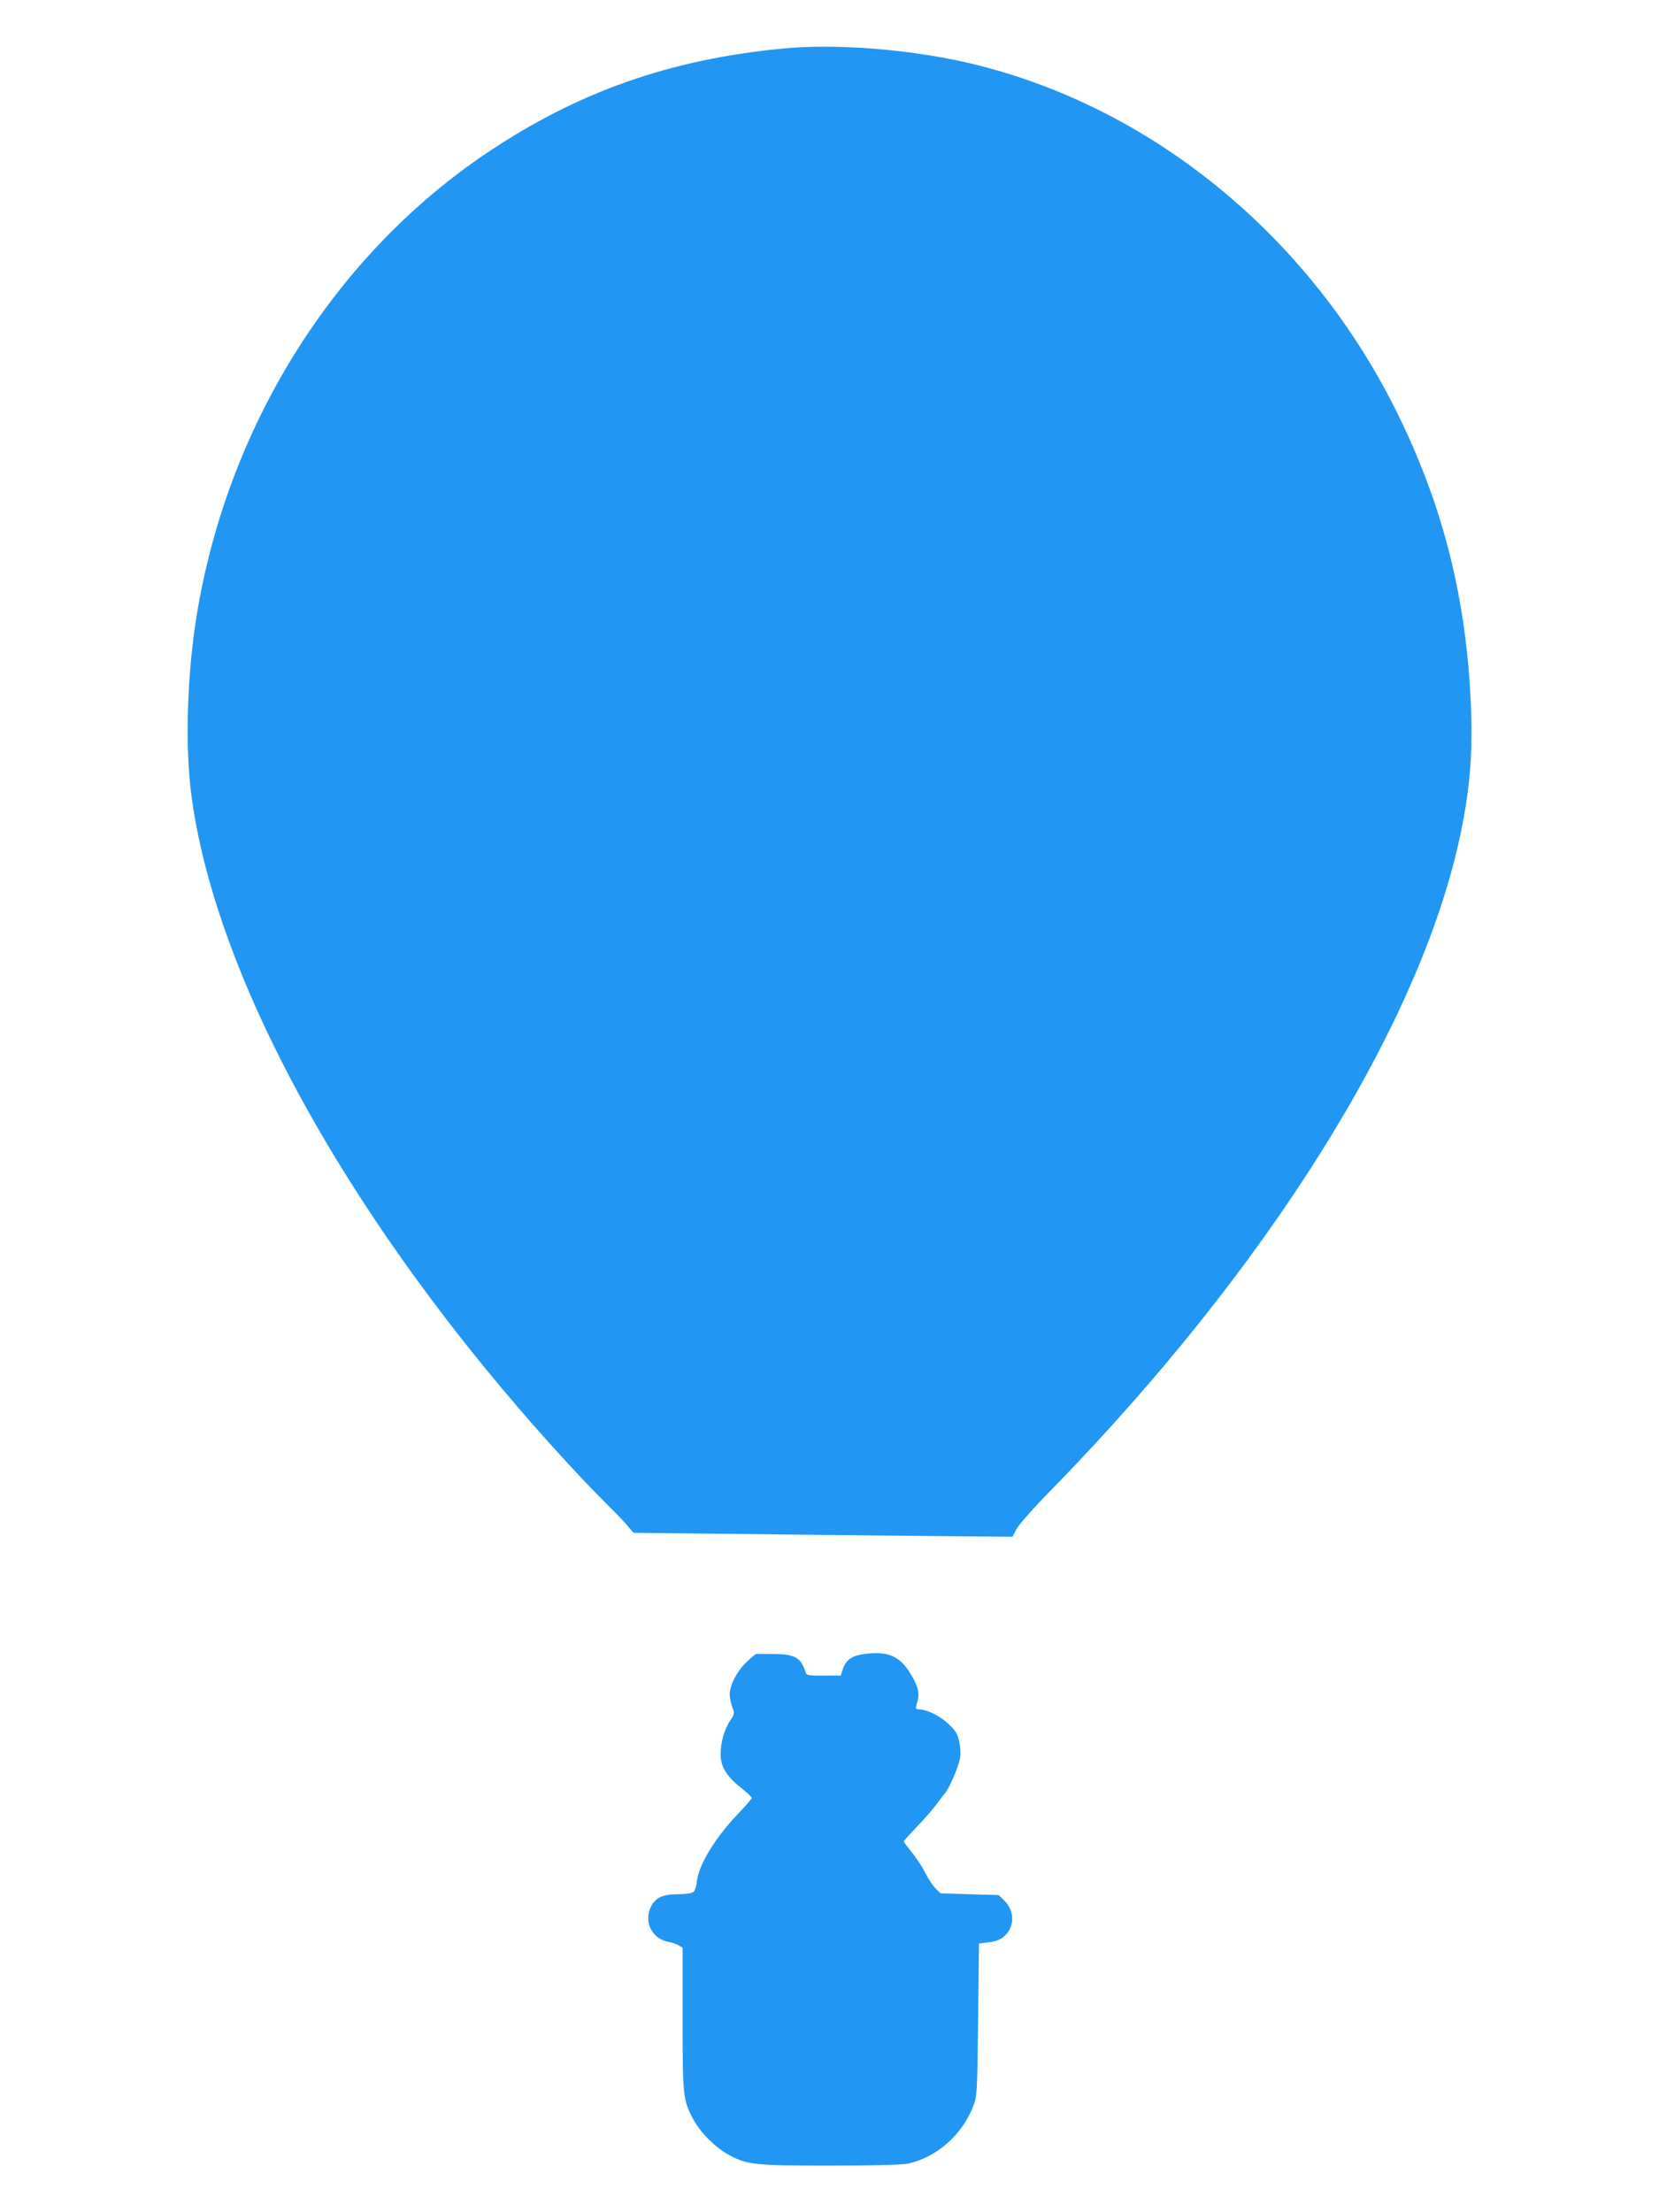
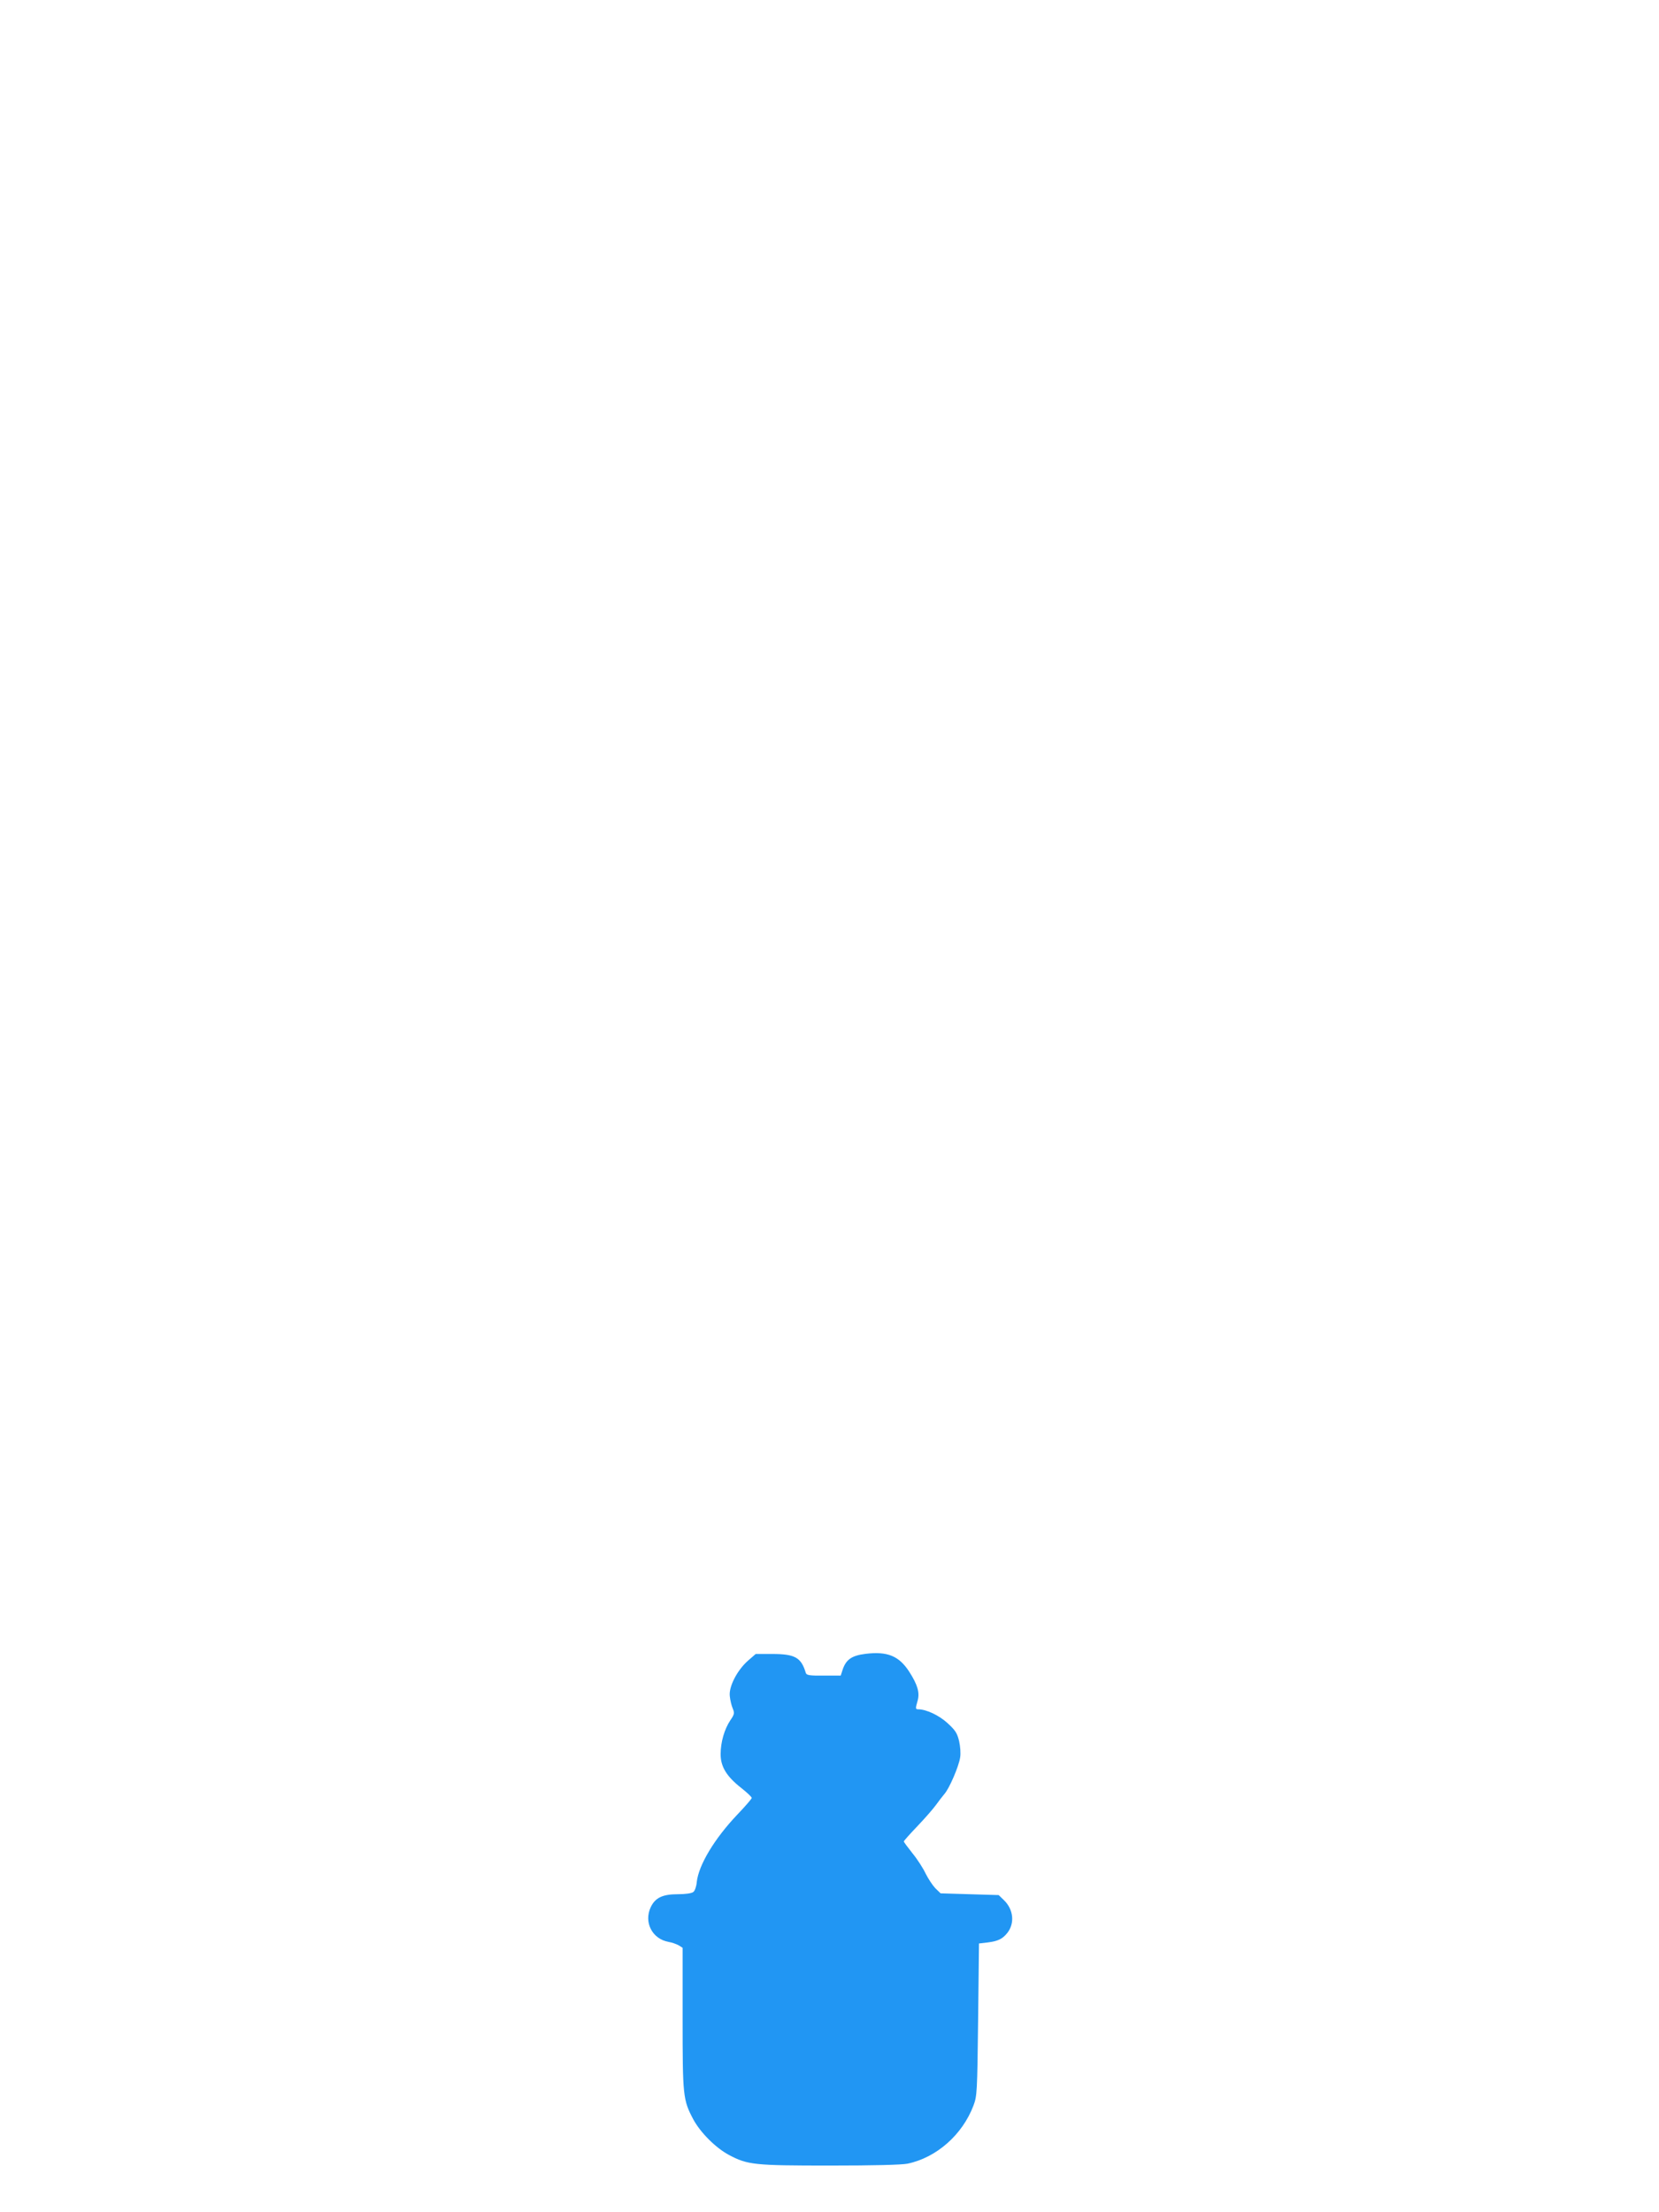
<svg xmlns="http://www.w3.org/2000/svg" version="1.0" width="960pt" height="1280pt" viewBox="0 0 960 1280" preserveAspectRatio="xMidYMid meet">
  <g transform="translate(0,1280) scale(0.1,-0.1)" fill="#2196f3" stroke="none">
-     <path d="M4530 12519 c-656 -63 -1184 -250 -1710 -602 -873 -586 -1487 -1553 -1675 -2637 -63 -360 -77 -802 -35 -1100 154 -1112 995 -2583 2234 -3910 59 -63 138 -144 174 -180 37 -36 86 -86 108 -112 l40 -47 475 -5 c261 -3 754 -9 1096 -12 l622 -6 22 43 c12 25 99 123 203 229 1246 1276 2119 2666 2360 3760 62 282 81 507 66 809 -29 613 -167 1146 -435 1682 -522 1046 -1483 1805 -2560 2024 -329 66 -708 91 -985 64z" />
    <path d="M5010 3231 c-82 -10 -115 -33 -135 -95 l-10 -31 -99 0 c-80 -1 -99 2 -103 15 -27 90 -62 110 -196 110 l-94 0 -45 -39 c-63 -56 -111 -150 -105 -204 2 -23 10 -56 17 -72 11 -27 10 -34 -14 -69 -34 -51 -56 -126 -56 -196 0 -72 34 -128 119 -195 33 -26 61 -52 61 -58 0 -5 -38 -49 -84 -97 -132 -139 -223 -291 -234 -389 -2 -25 -11 -52 -20 -58 -9 -8 -46 -13 -90 -13 -87 0 -130 -20 -156 -74 -42 -88 8 -185 103 -202 20 -3 46 -13 59 -20 l22 -14 0 -408 c0 -450 2 -472 62 -585 41 -76 129 -164 205 -205 109 -58 146 -62 585 -62 252 0 416 4 450 11 167 35 317 167 381 336 21 56 22 75 27 498 l5 440 51 6 c60 8 85 20 113 55 44 56 36 136 -20 190 l-30 29 -168 5 -168 5 -31 30 c-16 17 -41 55 -56 85 -14 30 -48 83 -76 117 -27 34 -50 65 -50 68 0 4 35 43 78 88 43 45 91 100 107 122 16 22 38 51 50 65 29 33 83 159 91 211 4 23 1 64 -6 95 -11 46 -22 63 -67 104 -49 45 -123 80 -170 80 -16 0 -16 5 -3 50 13 46 0 92 -49 168 -59 91 -126 118 -251 103z" />
  </g>
</svg>